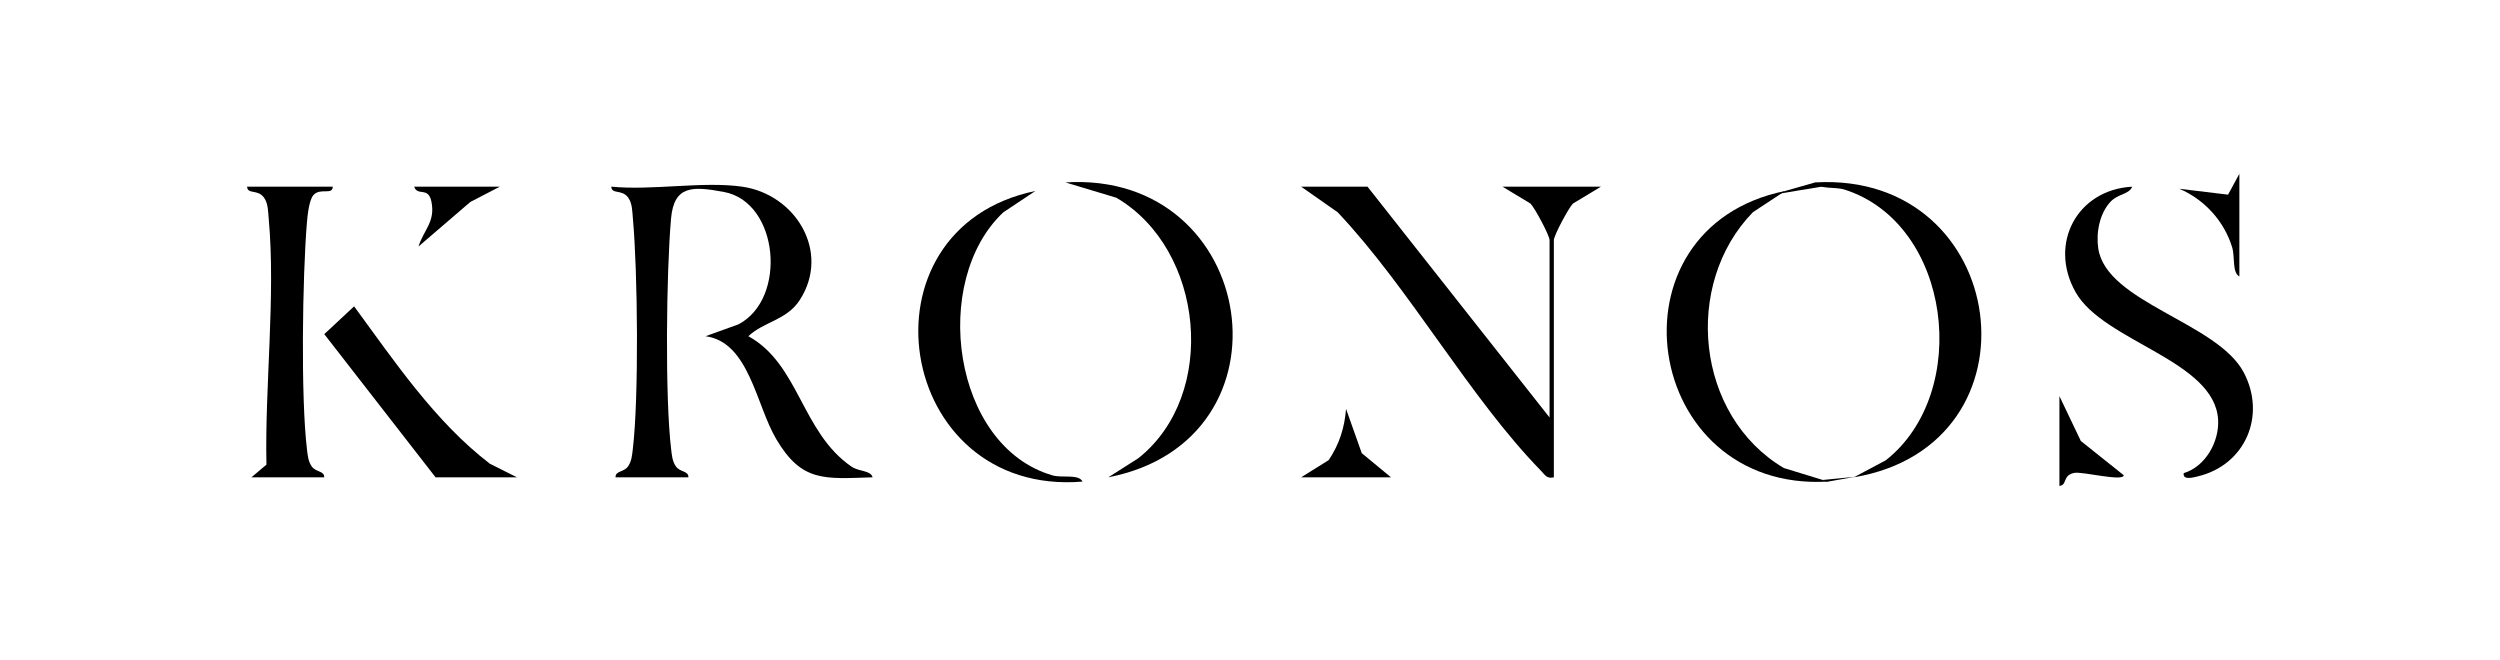
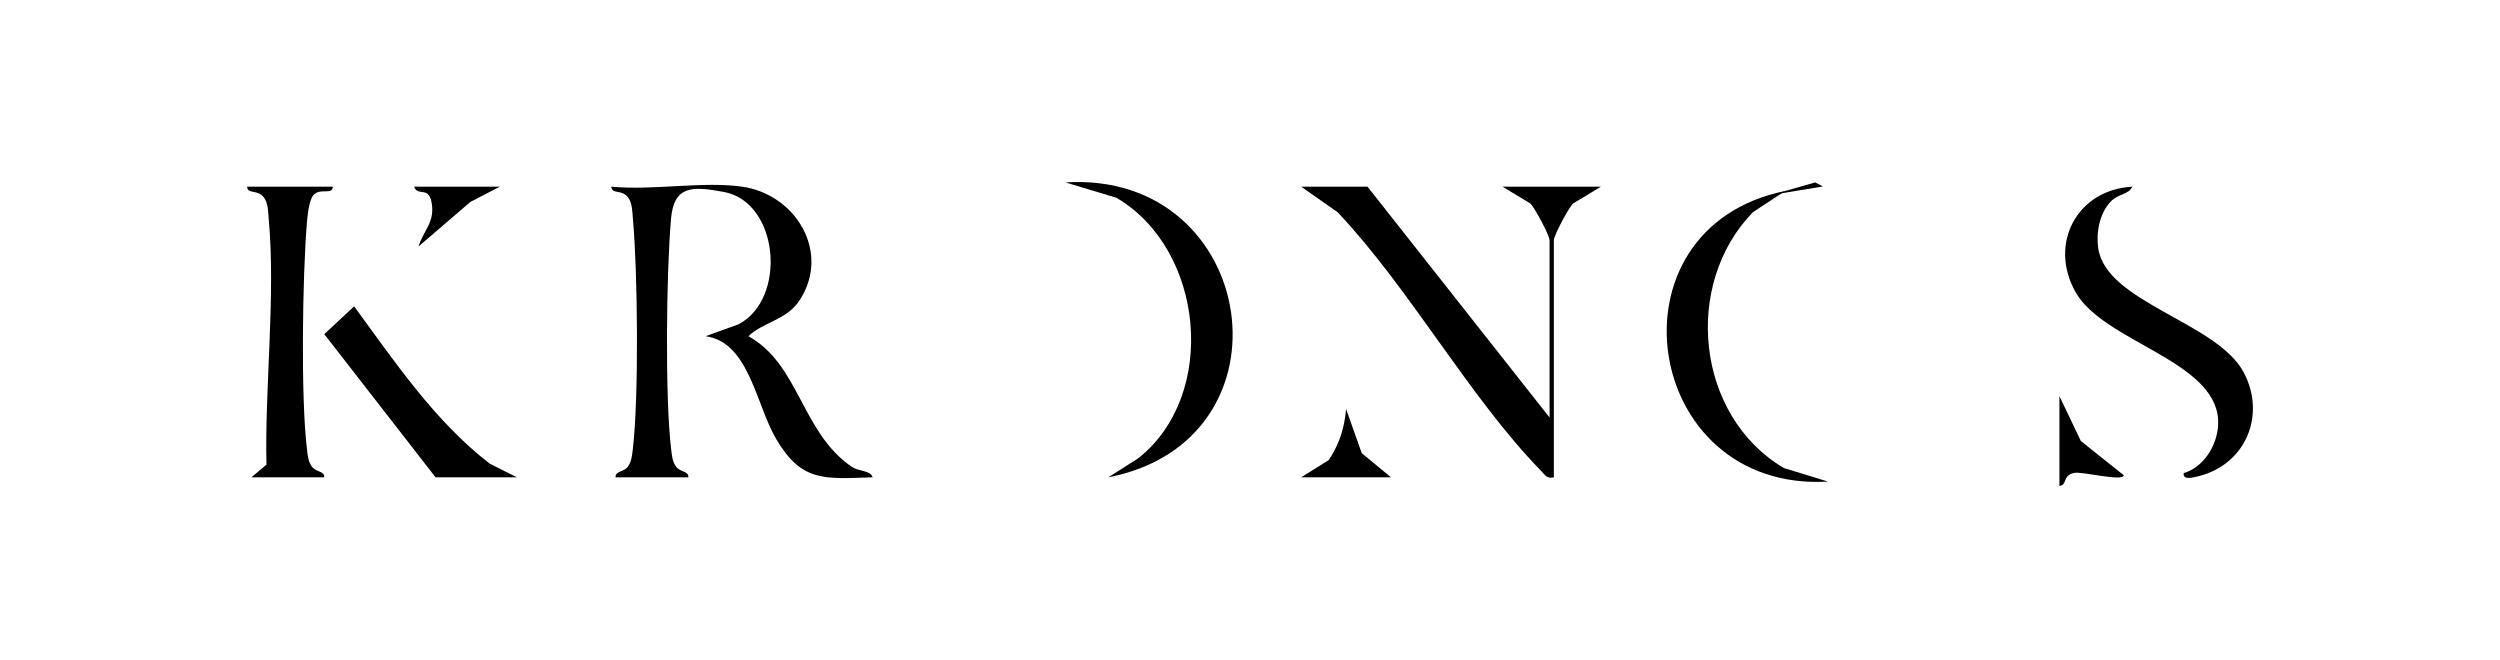
<svg xmlns="http://www.w3.org/2000/svg" id="Capa_1" data-name="Capa 1" viewBox="0 0 659.515 174.039">
  <defs>
    <style>
      .cls-1 {
        stroke-width: .5px;
      }

      .cls-1, .cls-2 {
        fill: none;
        stroke: #000;
        stroke-miterlimit: 10;
      }
    </style>
  </defs>
  <g>
    <path d="M195.728,49.236c14.117,1.985,23.473,17.163,15.269,29.898-3.452,5.359-9.566,5.728-13.571,9.562,13.409,7.387,13.99,25.283,27.164,34.374,2.064,1.424,5.099.945,5.606,2.849-12.701.384-18.681,1.362-25.443-10.121-5.312-9.02-7.153-25.565-18.625-27.099l8.699-3.143c12.887-6.746,10.676-32.257-3.887-34.924-8.059-1.476-13.131-1.864-13.914,7.011-1.249,14.143-1.623,47.243.036,60.974.187,1.547.315,3.084,1.236,4.41,1.112,1.603,3.396,1.13,3.303,2.904h-19.215c-.093-1.774,2.19-1.301,3.303-2.904.92-1.326,1.049-2.863,1.236-4.41,1.643-13.603,1.311-46.995.035-60.974-.164-1.801-.135-4.006-1.248-5.521-1.693-2.306-4.314-.74-4.456-2.885,10.713,1.077,24.115-1.457,34.473,0Z" />
    <path d="M408.785,110.14v-46.806c0-1.181-3.822-8.368-5.038-9.635l-7.395-4.463h25.996l-7.395,4.463c-1.216,1.267-5.038,8.453-5.038,9.635v62.596c-1.898.41-2.287-.605-3.369-1.713-18.926-19.378-34.674-48.156-53.682-68.241l-9.635-6.74h17.519l48.037,60.904Z" />
    <path d="M562.497,49.248c-.878,2.089-3.691,1.838-5.672,3.911-2.94,3.075-3.905,8.214-3.296,12.354,2.105,14.303,31.403,19.505,38.392,32.755,5.992,11.36.409,24.428-12.159,27.411-1.094.26-3.994,1.108-3.687-.861,5.745-1.728,9.392-8.3,9.078-14.069-.854-15.685-30.194-20.592-37.582-33.642-7.237-12.782.358-27.064,14.927-27.859Z" />
    <path d="M87.787,49.236c-.063,2.358-3.304.184-5.106,2.237-1.154,1.316-1.563,5.402-1.72,7.306-1.172,14.229-1.635,46.083.027,59.838.187,1.547.315,3.084,1.236,4.41,1.113,1.604,3.397,1.131,3.303,2.904h-19.215l3.981-3.359c-.456-20.611,2.454-44.541.593-64.928-.164-1.801-.136-4.007-1.248-5.521-1.694-2.307-4.316-.741-4.456-2.885h22.605Z" />
    <path d="M292.373,125.919l7.931-5.039c21.163-16.778,17.38-55.131-5.79-68.711l-13.444-4.049c50.85-3.154,61.798,68.002,11.303,77.799Z" />
-     <path d="M489.04,125.919l8.465-4.506c22.687-17.904,17.339-62.433-10.937-71.406-2.517-.799-6.688.049-7.701-1.887,51.389-2.96,61.124,69.253,10.172,77.799Z" />
-     <path d="M273.147,50.376l-8.464,5.635c-19.285,18.084-13.491,61.721,12.955,69.39,2.617.759,6.895-.427,7.942,1.646-49.441,4.089-60.554-66.687-12.433-76.671Z" />
+     <path d="M489.04,125.919l8.465-4.506Z" />
    <path d="M470.944,50.376l-8.504,5.595c-18.565,19.021-15.086,53.766,8.15,67.498l11.656,3.578c-49.107,2.876-59.431-66.891-11.303-76.671Z" />
    <path d="M114.914,125.93l-29.369-37.783,7.873-7.332c10.601,14.441,21.358,30.45,35.825,41.531l7.147,3.584h-21.475Z" />
    <path d="M543.287,104.501l5.653,11.841,11.313,9.024c-.064,1.781-10.893-1.029-13.018-.618-3.258.63-1.75,3.207-3.947,3.437v-23.685Z" />
    <path d="M343.229,125.93l7.3-4.558c2.795-4.201,4.17-8.5,4.568-13.499l4.141,11.669,7.726,6.388h-23.736Z" />
    <path d="M131.868,49.236l-7.808,4.052-13.656,11.738c1.379-4.4,4.5-6.51,3.408-11.84-.832-4.066-3.676-1.302-4.55-3.95h22.605Z" />
-     <path d="M590.759,72.921c-1.935-.98-1.135-5.188-1.904-7.688-2.14-6.951-7.313-12.589-13.931-15.433l12.851,1.555,2.984-5.502v27.068Z" />
    <line className="cls-2" x1="115.291" y1="59.984" x2="93.488" y2="81.787" />
    <line className="cls-1" x1="355.09" y1="120.03" x2="355.09" y2="56.095" />
  </g>
  <polygon points="470.944 50.376 478.867 48.12 480.897 49.184 468.399 51.248 470.944 50.376" />
-   <polygon points="482.043 127.094 489.382 125.776 480.553 126.636 482.043 127.094" />
</svg>